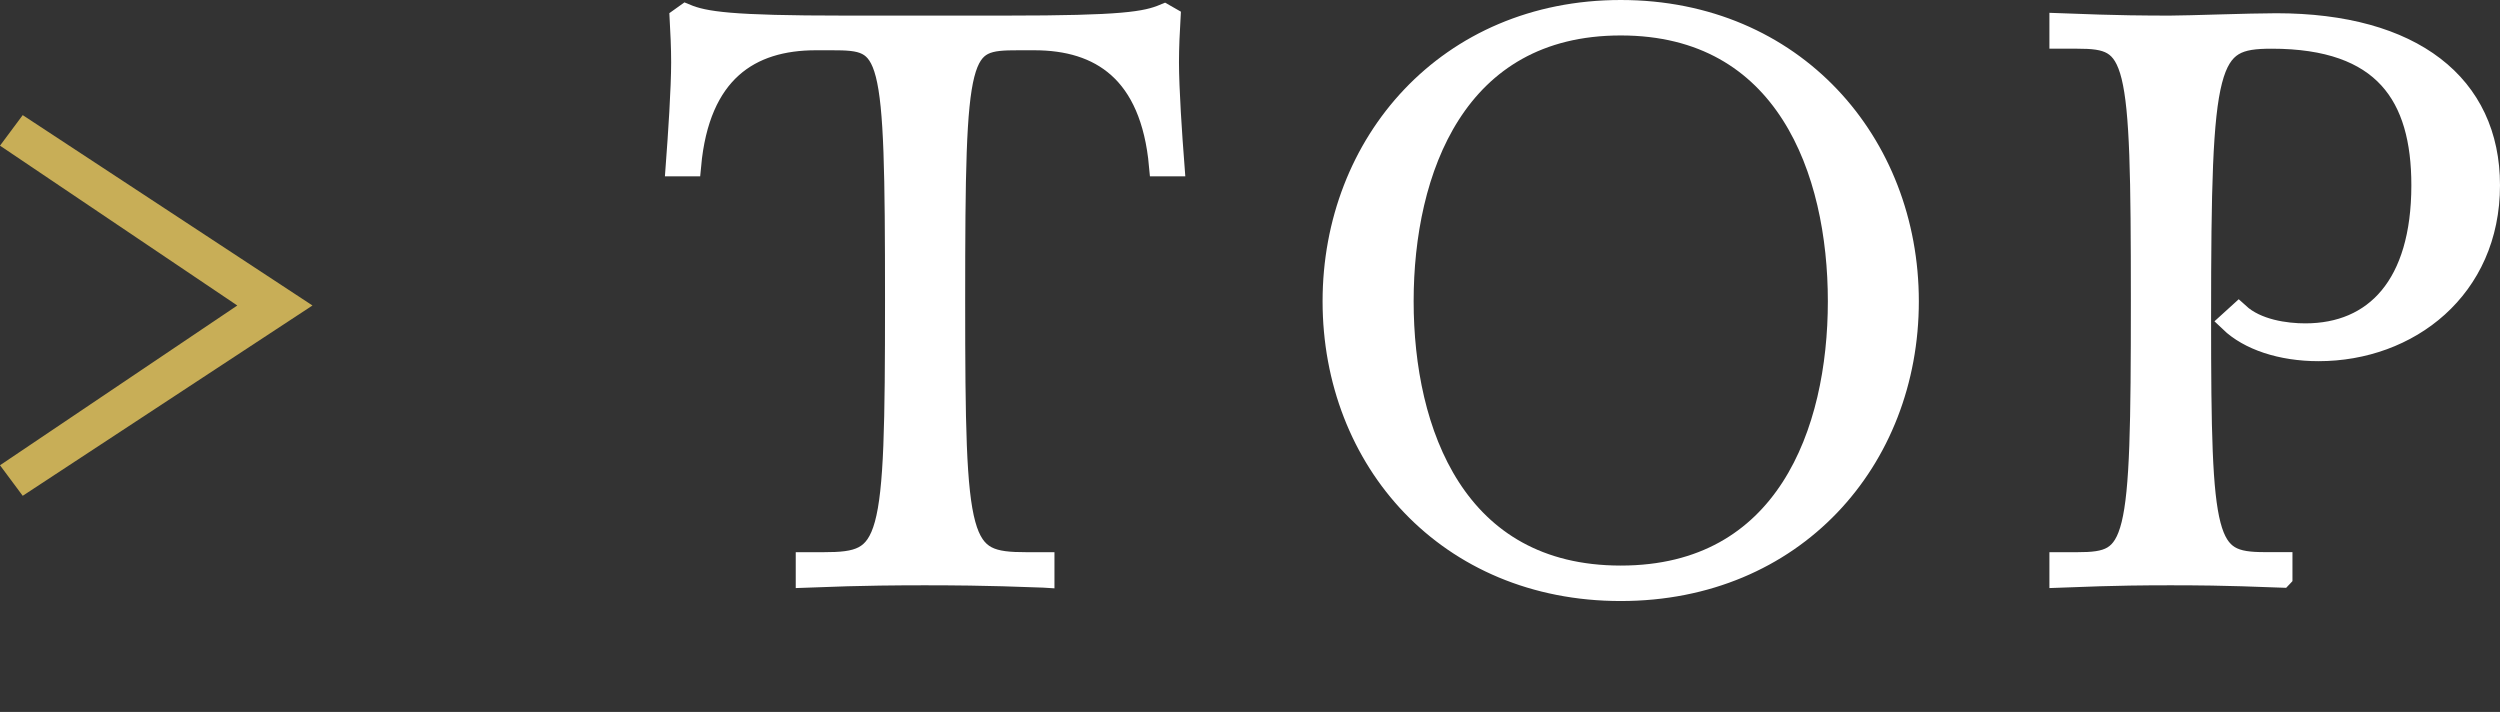
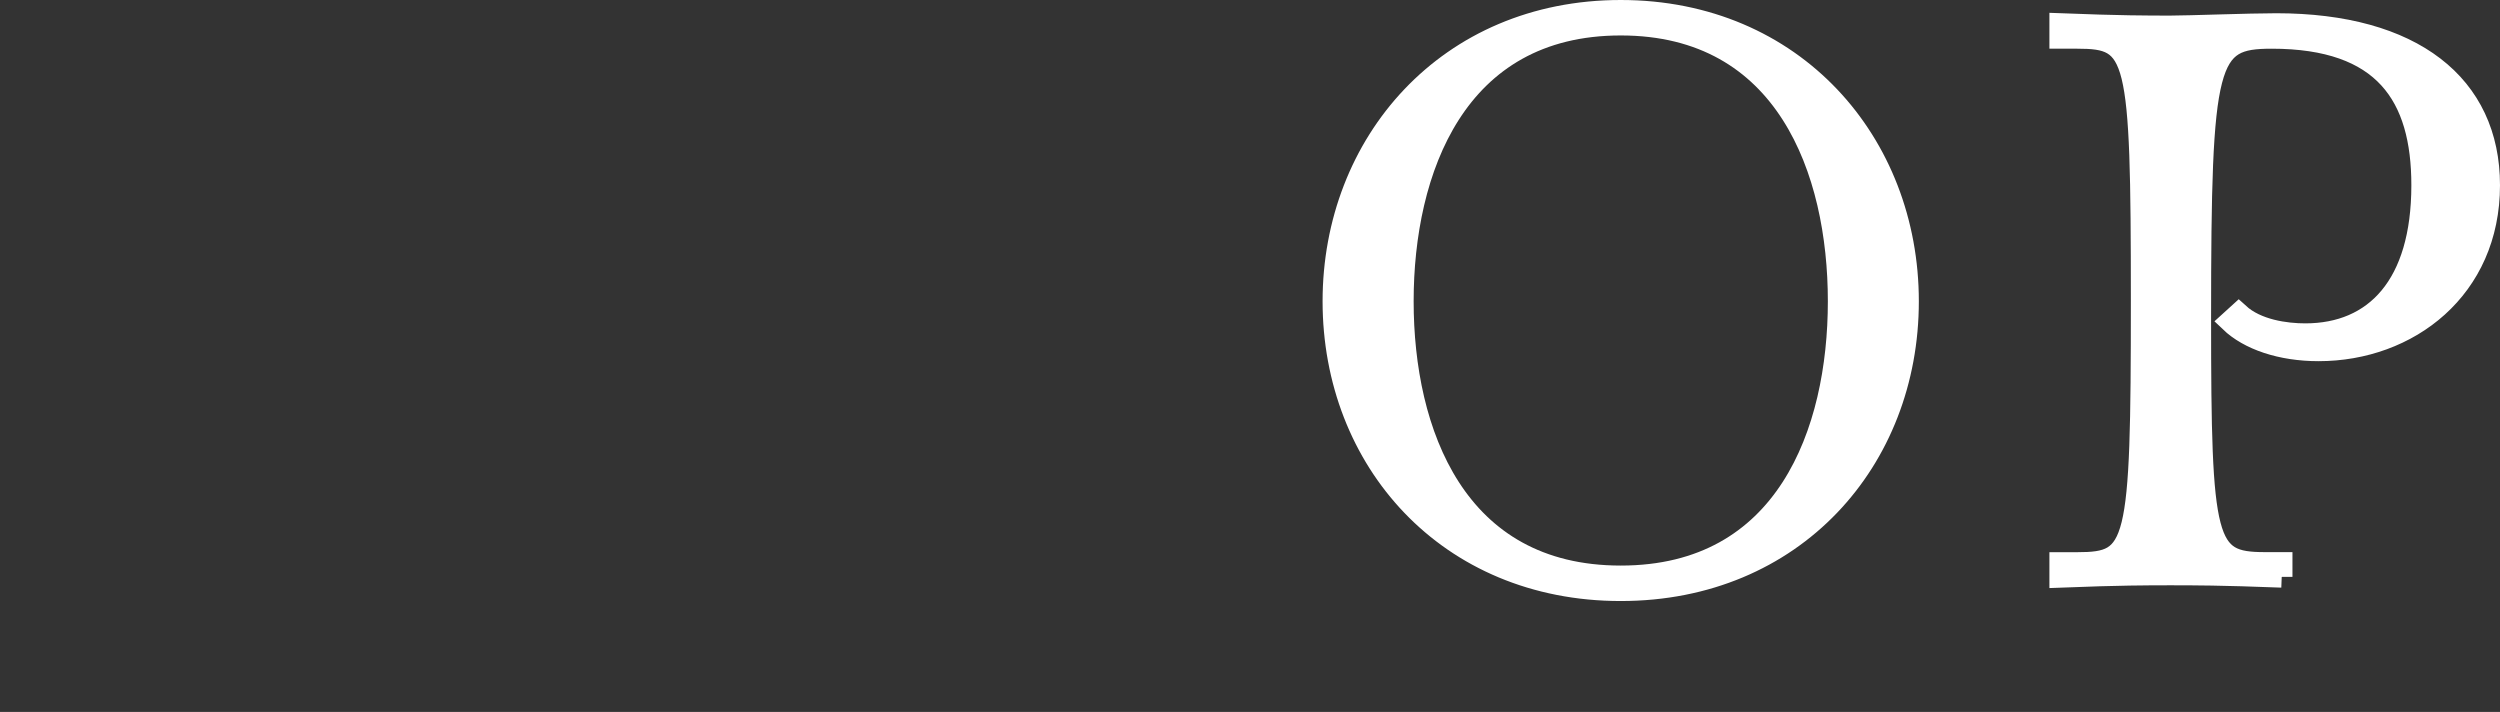
<svg xmlns="http://www.w3.org/2000/svg" id="b" width="35.115" height="10" viewBox="0 0 35.115 10">
  <rect x="0" y="0" width="35.115" height="10" fill="#333333" stroke="none" />
  <defs>
    <style>.d{fill:#fff;stroke:#fff;stroke-miterlimit:10;stroke-width:.3px;}.e{fill:#c8ae57;stroke-width:0px;}</style>
  </defs>
  <g id="c">
-     <path class="e" d="m.319,6.964l-.319-.429,3.333-2.244L0,2.046l.319-.429,4.07,2.674L.319,6.964Z" />
-     <path class="d" d="m14.66,8.104c-.847-.033-1.354-.033-1.672-.033s-.814,0-1.661.033v-.198h.241c.958,0,1.013-.209,1.013-3.686,0-3.586-.055-3.664-.902-3.664h-.22c-.924,0-1.64.451-1.761,1.771h-.197c.032-.429.076-1.078.076-1.452,0-.209-.011-.429-.021-.616l.077-.055c.264.11.638.165,2.222.165h2.277c1.64,0,1.959-.055,2.223-.165l.077.044c-.011.187-.022.418-.022.627,0,.374.044,1.023.077,1.452h-.198c-.12-1.32-.836-1.771-1.76-1.771h-.22c-.848,0-.902.077-.902,3.664,0,3.477.055,3.686,1.012,3.686h.242v.198Z" />
    <path class="d" d="m18.727,4.232c0-2.222,1.606-4.082,4.038-4.082s4.037,1.859,4.037,4.082c0,2.233-1.606,4.06-4.037,4.06s-4.038-1.826-4.038-4.06Zm7.097,0c0-1.837-.737-3.884-3.059-3.884s-3.059,2.046-3.059,3.884.737,3.862,3.059,3.862,3.059-2.024,3.059-3.862Z" />
-     <path class="d" d="m32.049,8.104c-.847-.033-1.243-.033-1.562-.033s-.704,0-1.551.033v-.198h.242c.847,0,.902-.209.902-3.686s-.056-3.686-.902-3.686h-.242v-.198c.847.033,1.232.033,1.551.033.254,0,1.111-.033,1.485-.033,1.915,0,2.993.858,2.993,2.266,0,1.452-1.134,2.321-2.398,2.321-.528,0-.979-.154-1.243-.407l.121-.11c.253.231.66.286.935.286.979,0,1.64-.682,1.64-2.09,0-1.254-.528-2.068-2.112-2.068-.913,0-1.001.275-1.001,3.939,0,3.168.065,3.432.901,3.432h.242v.198Z" />
+     <path class="d" d="m32.049,8.104c-.847-.033-1.243-.033-1.562-.033s-.704,0-1.551.033v-.198h.242c.847,0,.902-.209.902-3.686s-.056-3.686-.902-3.686h-.242v-.198c.847.033,1.232.033,1.551.033.254,0,1.111-.033,1.485-.033,1.915,0,2.993.858,2.993,2.266,0,1.452-1.134,2.321-2.398,2.321-.528,0-.979-.154-1.243-.407l.121-.11c.253.231.66.286.935.286.979,0,1.64-.682,1.64-2.09,0-1.254-.528-2.068-2.112-2.068-.913,0-1.001.275-1.001,3.939,0,3.168.065,3.432.901,3.432h.242v.198" />
  </g>
</svg>